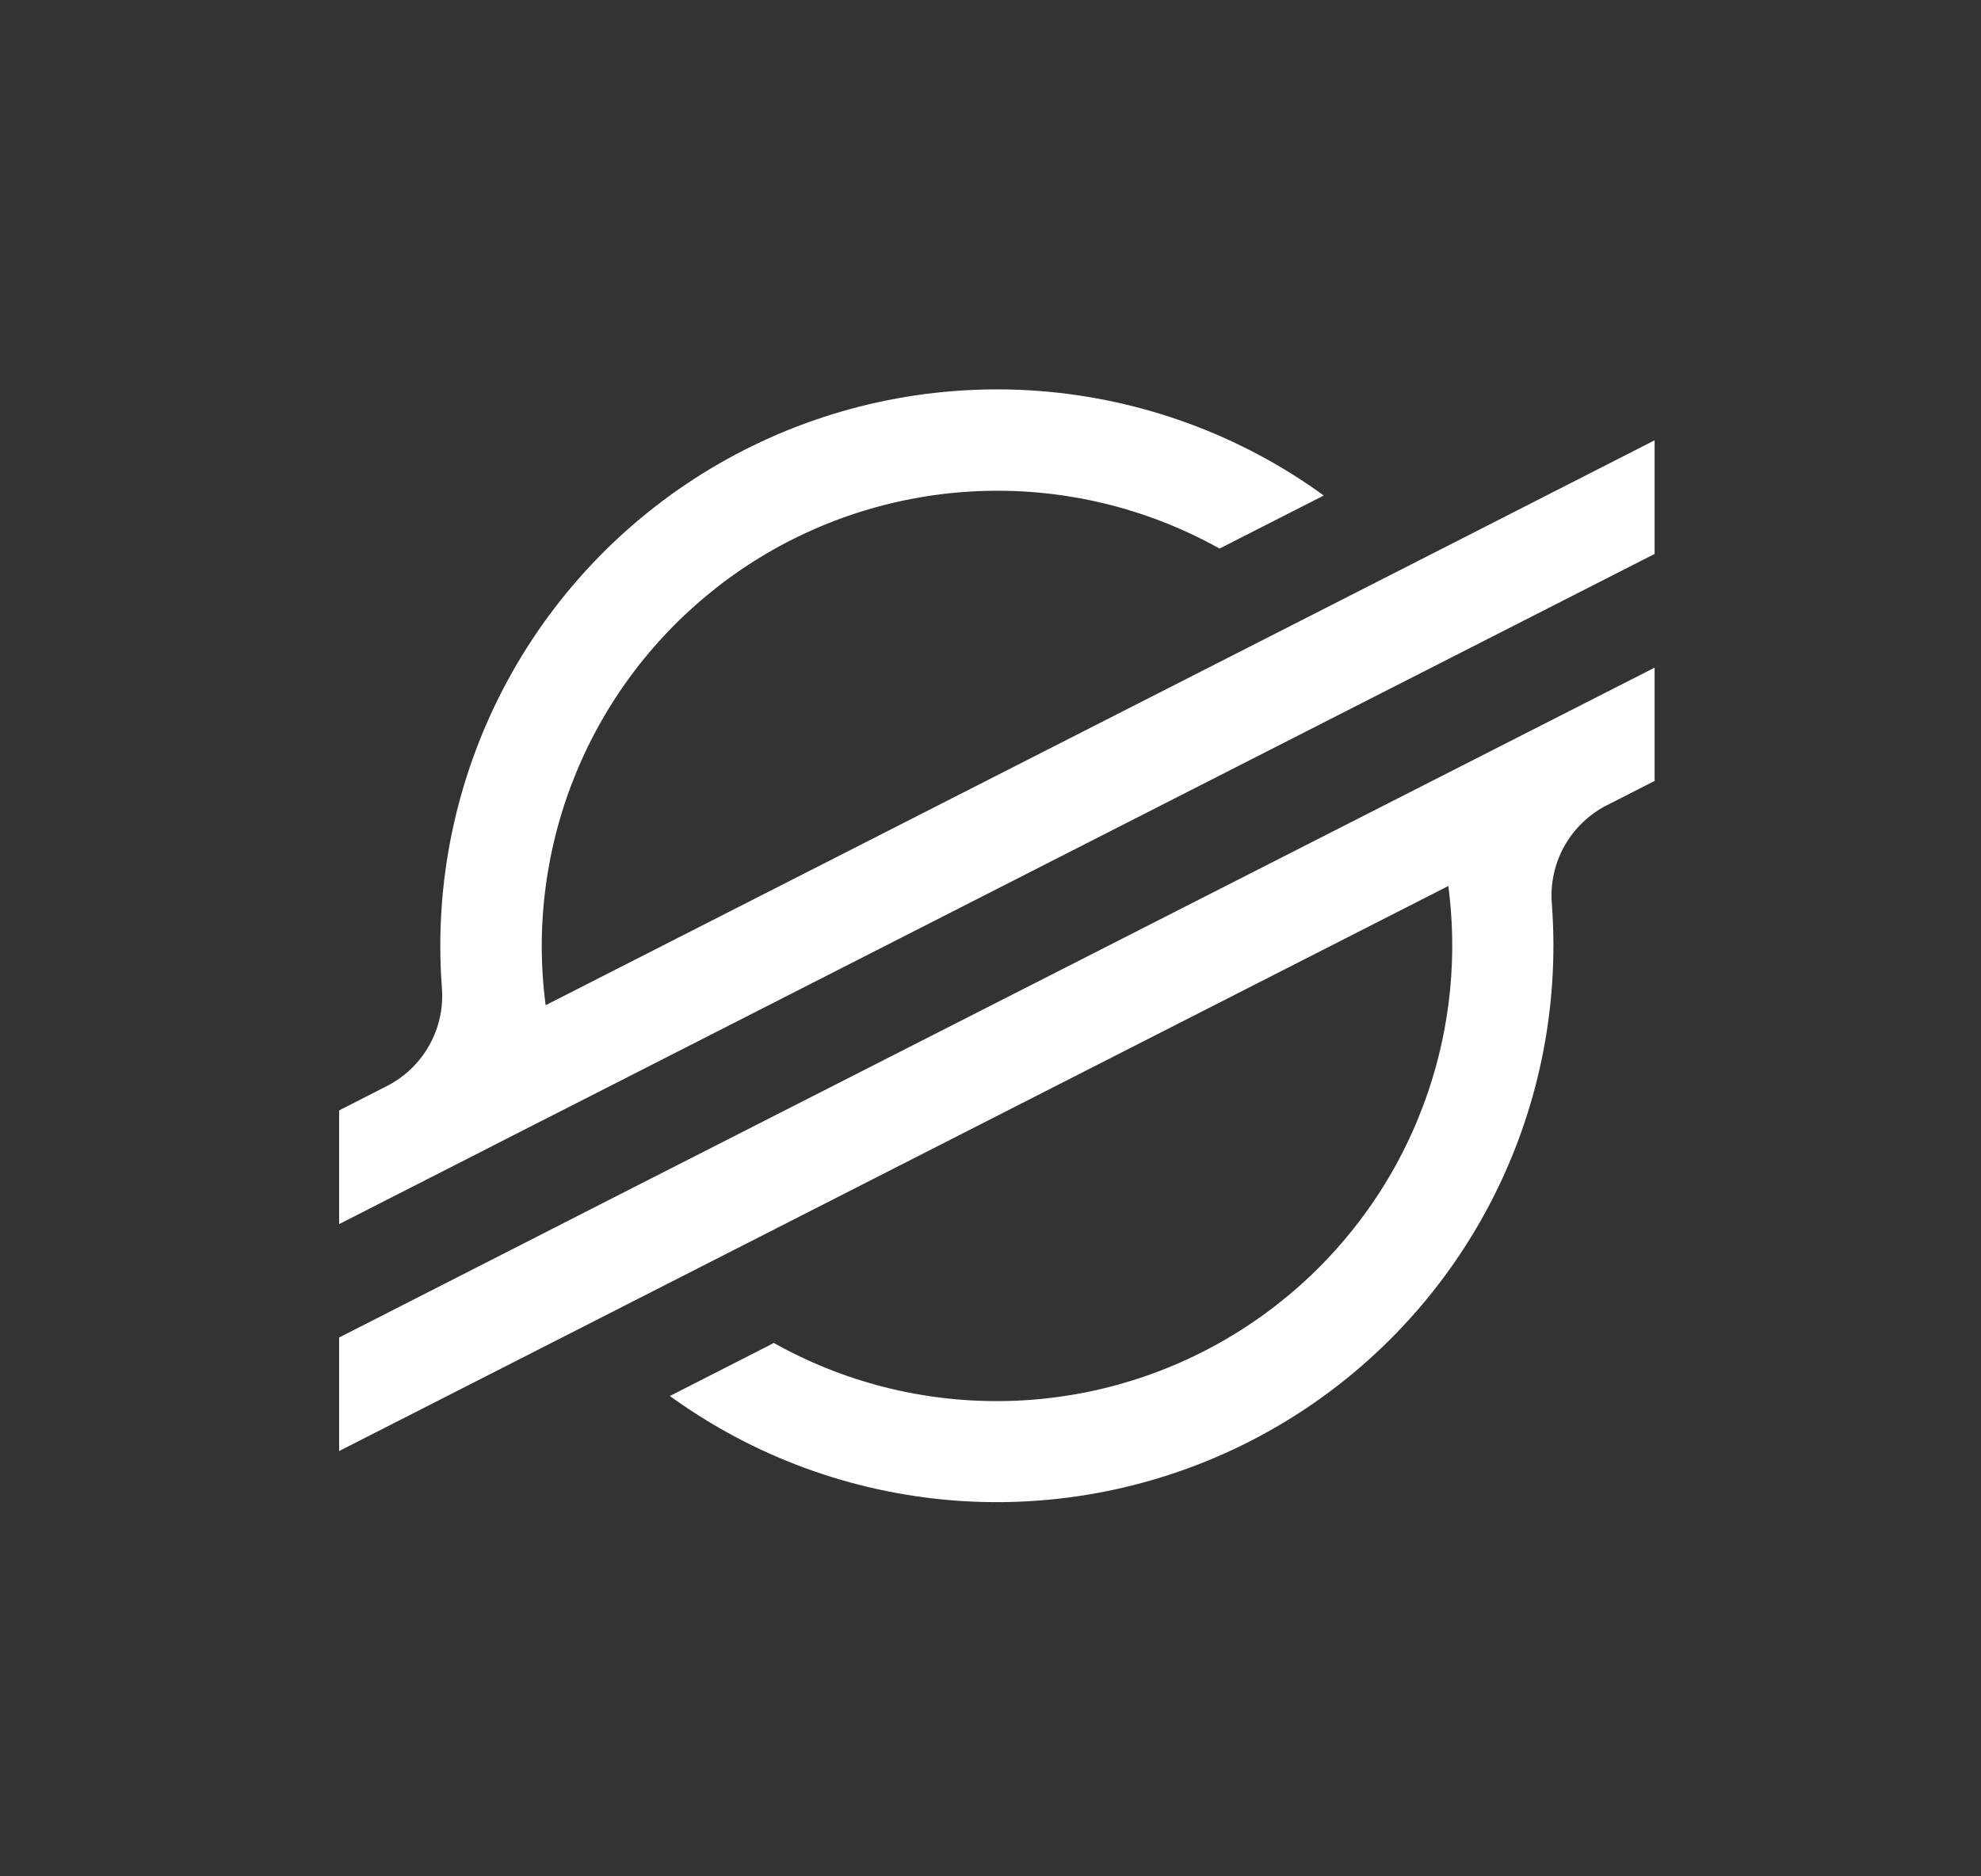
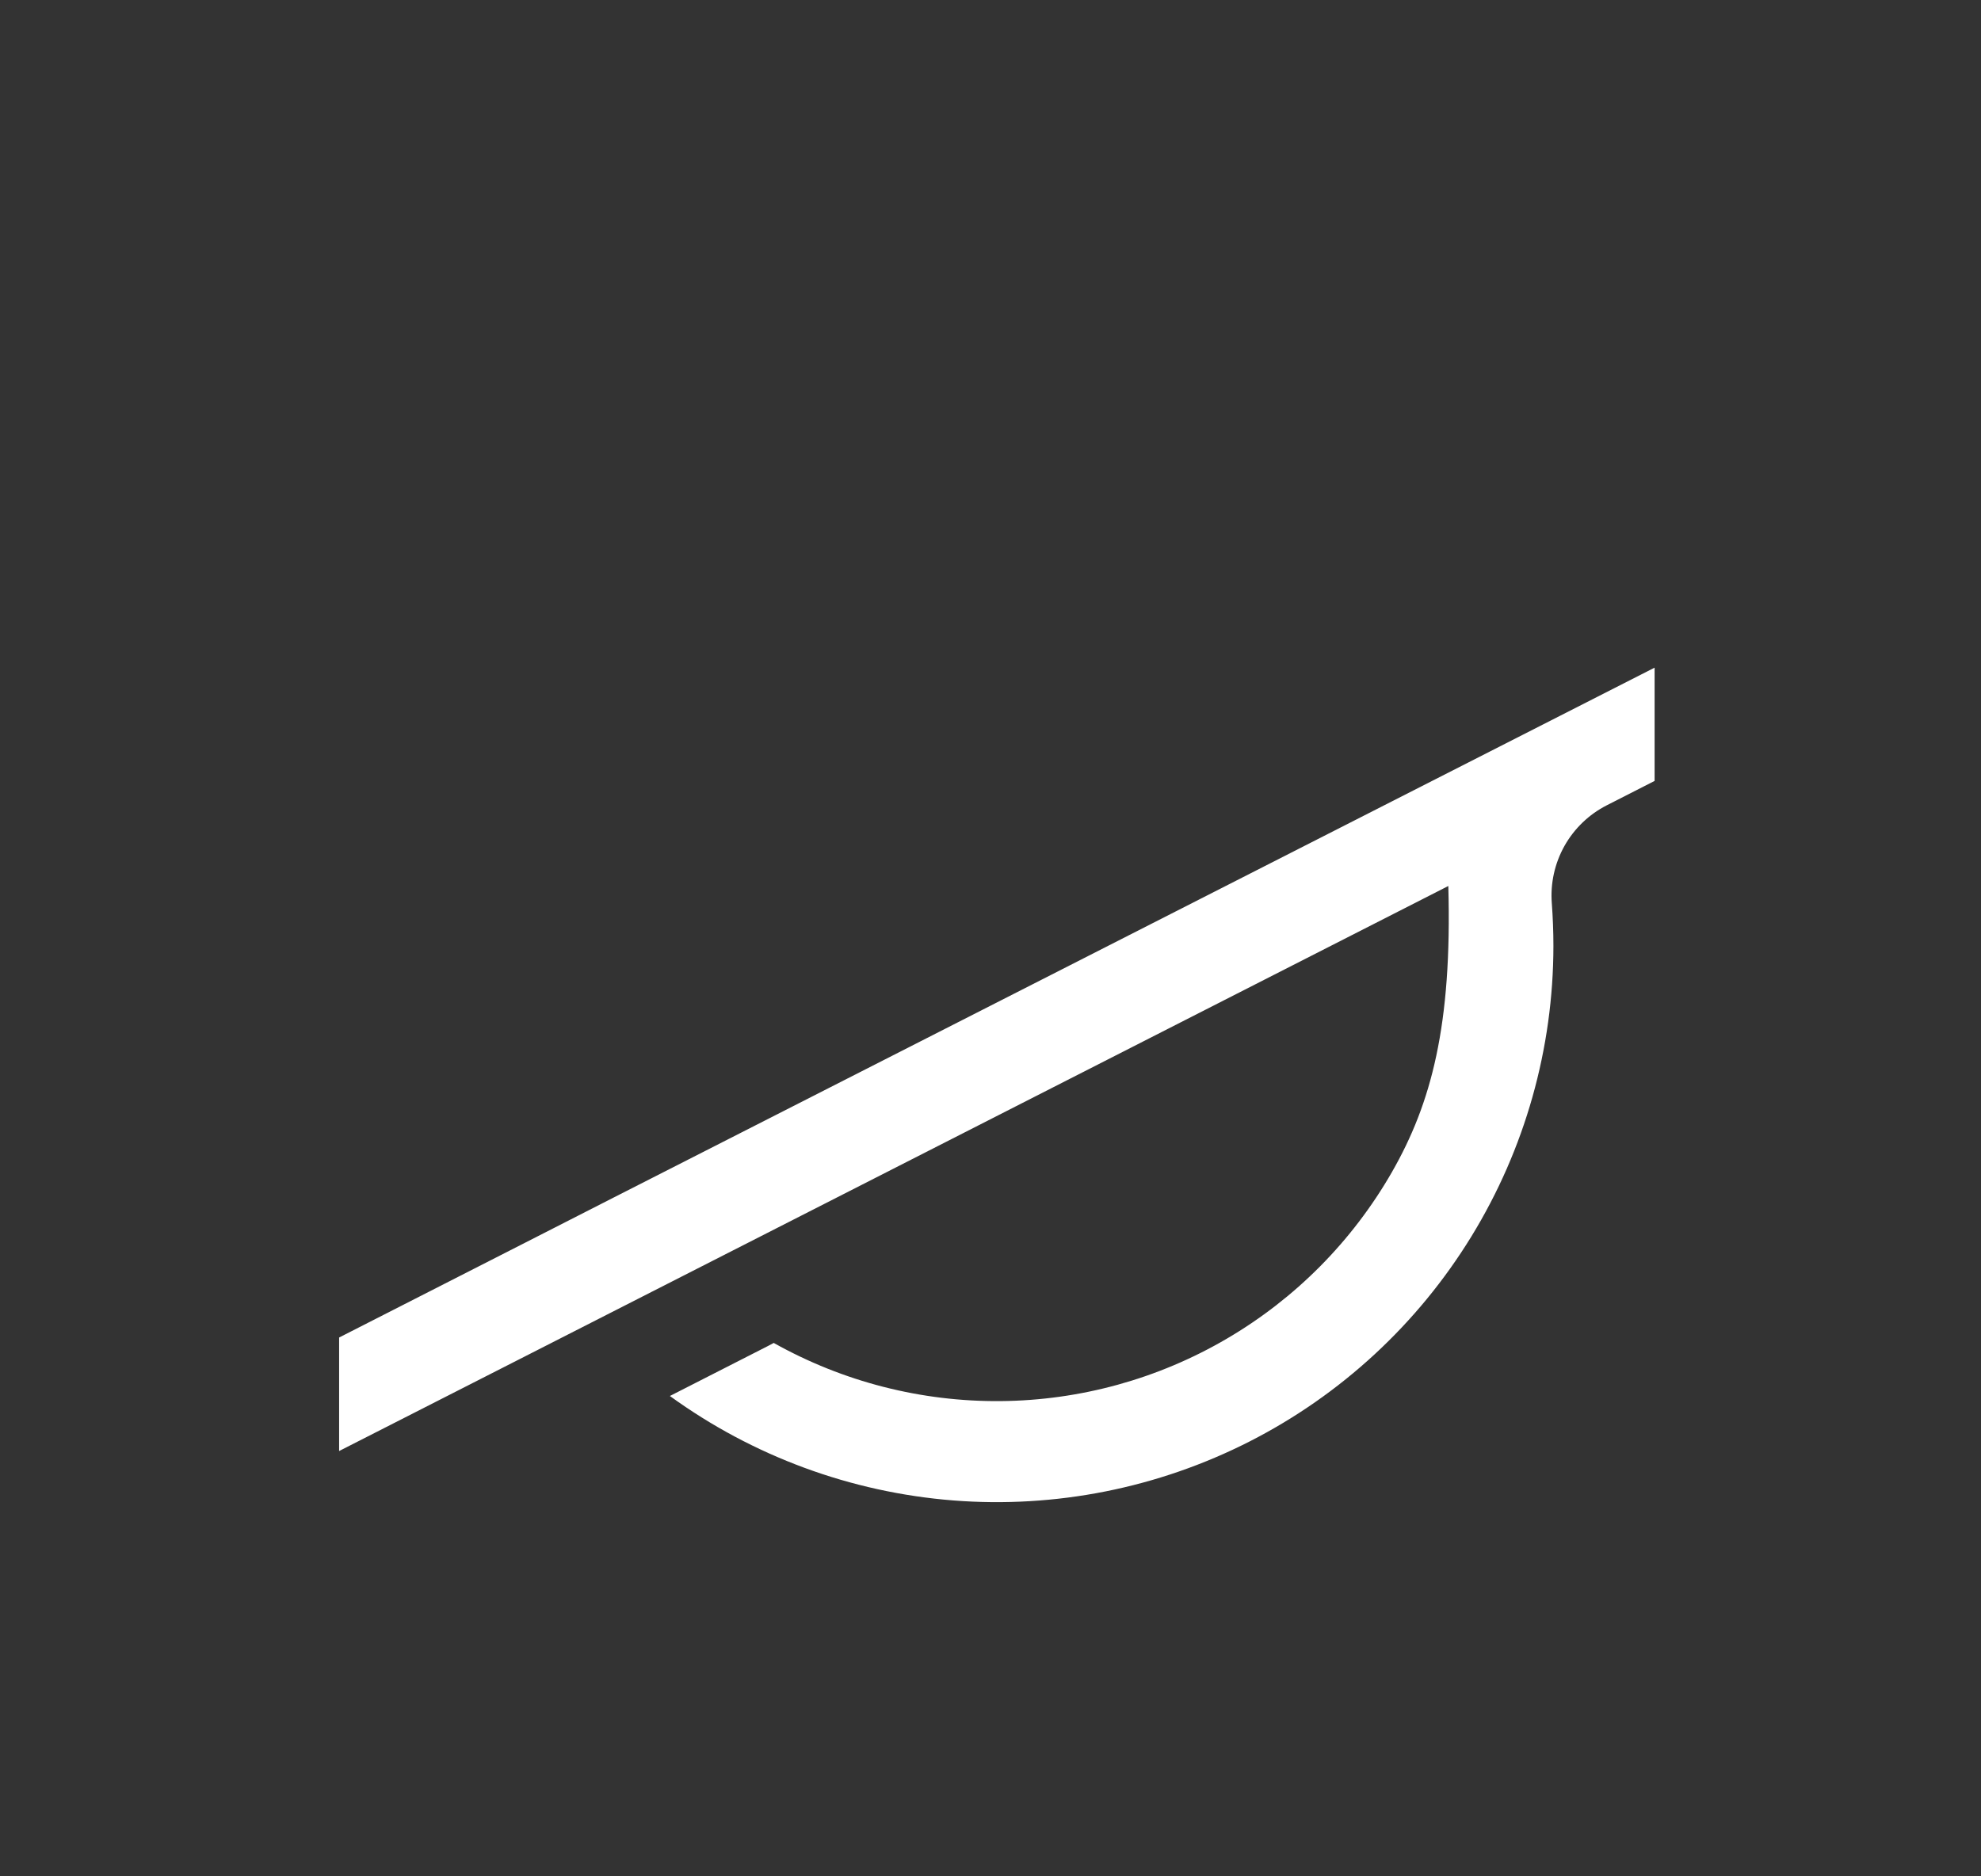
<svg xmlns="http://www.w3.org/2000/svg" width="38" height="36" viewBox="0 0 38 36" fill="none">
  <rect x="0" y="0" width="38" height="36" fill="#333333" stroke="none" />
-   <path d="M28.177 10.265L25.139 11.813L10.467 19.286C10.417 18.908 10.392 18.526 10.392 18.145C10.394 16.622 10.794 15.126 11.552 13.806C12.31 12.485 13.4 11.385 14.713 10.615C16.027 9.845 17.519 9.432 19.042 9.416C20.565 9.4 22.065 9.783 23.394 10.525L25.134 9.639L25.393 9.507C23.8 8.35 21.918 7.657 19.955 7.503C17.993 7.35 16.026 7.742 14.272 8.636C12.518 9.53 11.046 10.892 10.018 12.57C8.99 14.249 8.446 16.179 8.446 18.148C8.446 18.42 8.456 18.691 8.477 18.96C8.506 19.342 8.421 19.724 8.233 20.058C8.046 20.392 7.763 20.663 7.422 20.837L6.505 21.305V23.486L9.205 22.11L10.079 21.663L10.941 21.225L26.408 13.344L28.146 12.459L31.739 10.628V8.448L28.177 10.265Z" fill="white" />
-   <path d="M31.739 12.81L11.819 22.952L10.081 23.839L6.505 25.662V27.84L10.057 26.031L13.095 24.483L27.782 16.999C27.832 17.38 27.857 17.764 27.857 18.148C27.856 19.672 27.456 21.17 26.698 22.492C25.939 23.814 24.848 24.915 23.532 25.685C22.216 26.456 20.722 26.868 19.198 26.882C17.673 26.896 16.172 26.512 14.842 25.766L14.735 25.823L12.85 26.784C14.443 27.94 16.324 28.633 18.286 28.788C20.248 28.942 22.215 28.55 23.969 27.657C25.723 26.763 27.195 25.402 28.224 23.724C29.253 22.046 29.797 20.116 29.798 18.148C29.798 17.873 29.787 17.599 29.767 17.328C29.738 16.946 29.823 16.564 30.01 16.23C30.198 15.896 30.48 15.625 30.821 15.451L31.739 14.983V12.81Z" fill="white" />
+   <path d="M31.739 12.81L11.819 22.952L10.081 23.839L6.505 25.662V27.84L10.057 26.031L13.095 24.483L27.782 16.999C27.856 19.672 27.456 21.17 26.698 22.492C25.939 23.814 24.848 24.915 23.532 25.685C22.216 26.456 20.722 26.868 19.198 26.882C17.673 26.896 16.172 26.512 14.842 25.766L14.735 25.823L12.85 26.784C14.443 27.94 16.324 28.633 18.286 28.788C20.248 28.942 22.215 28.55 23.969 27.657C25.723 26.763 27.195 25.402 28.224 23.724C29.253 22.046 29.797 20.116 29.798 18.148C29.798 17.873 29.787 17.599 29.767 17.328C29.738 16.946 29.823 16.564 30.01 16.23C30.198 15.896 30.48 15.625 30.821 15.451L31.739 14.983V12.81Z" fill="white" />
</svg>